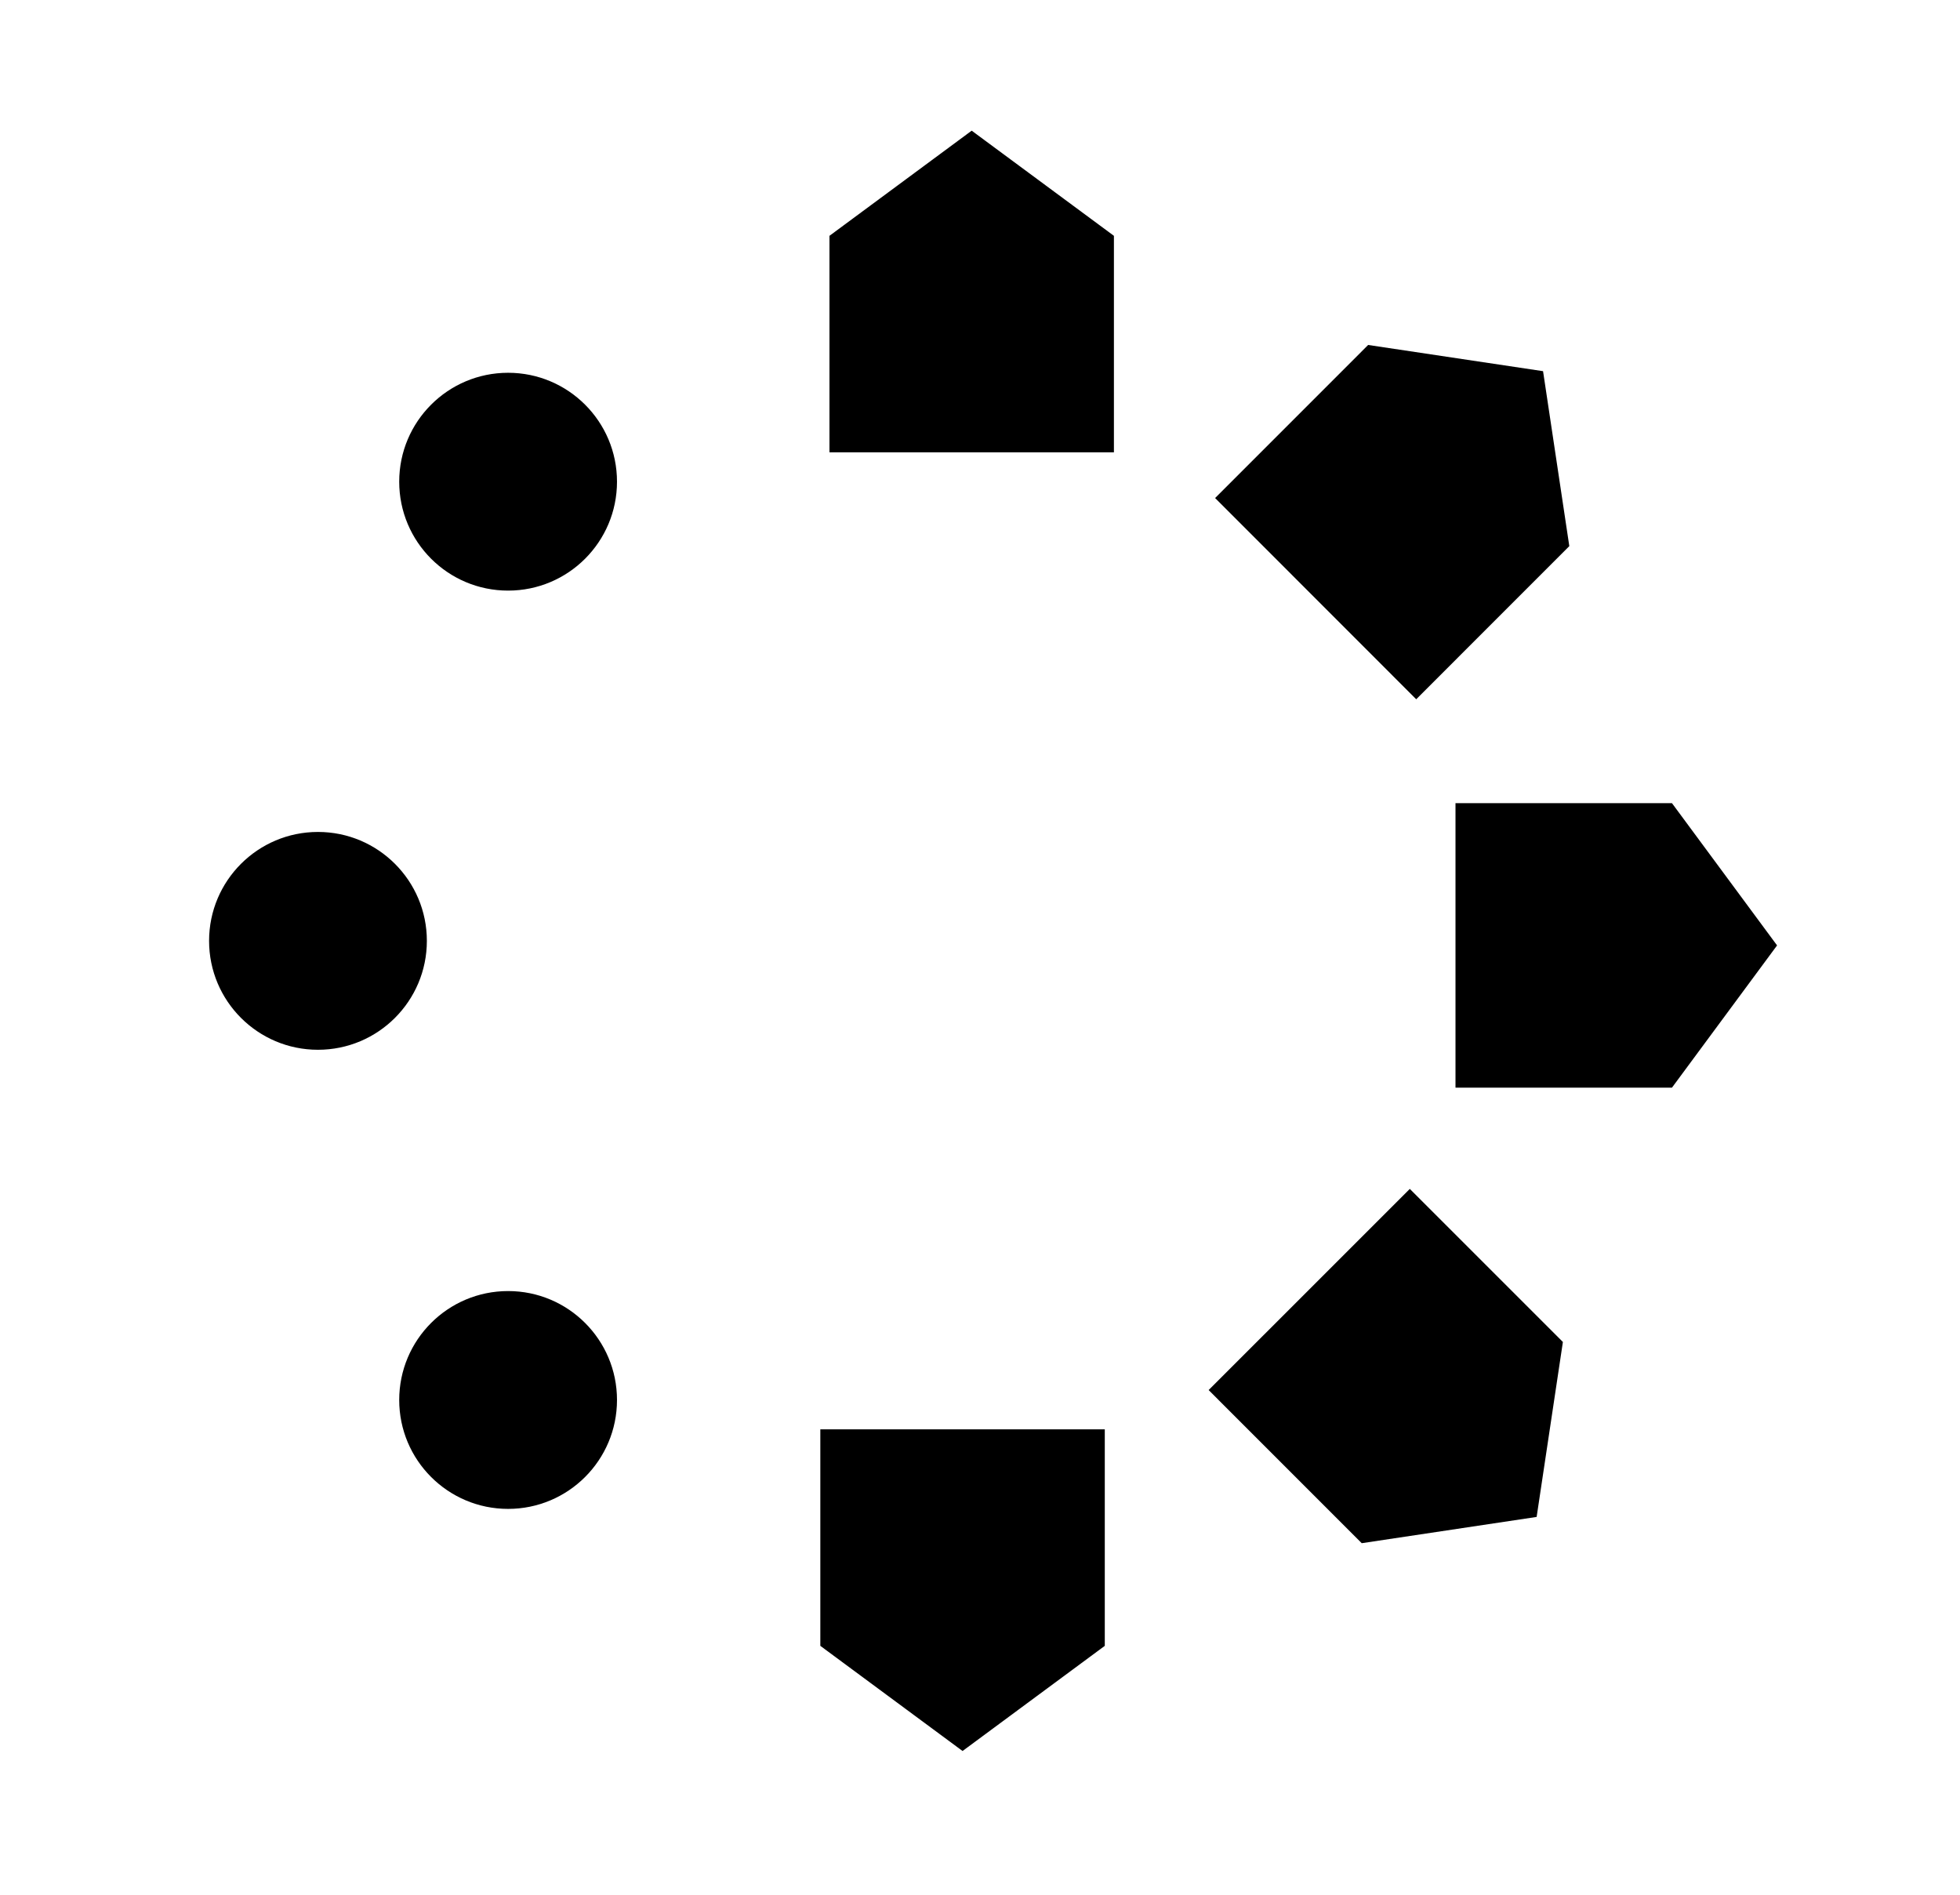
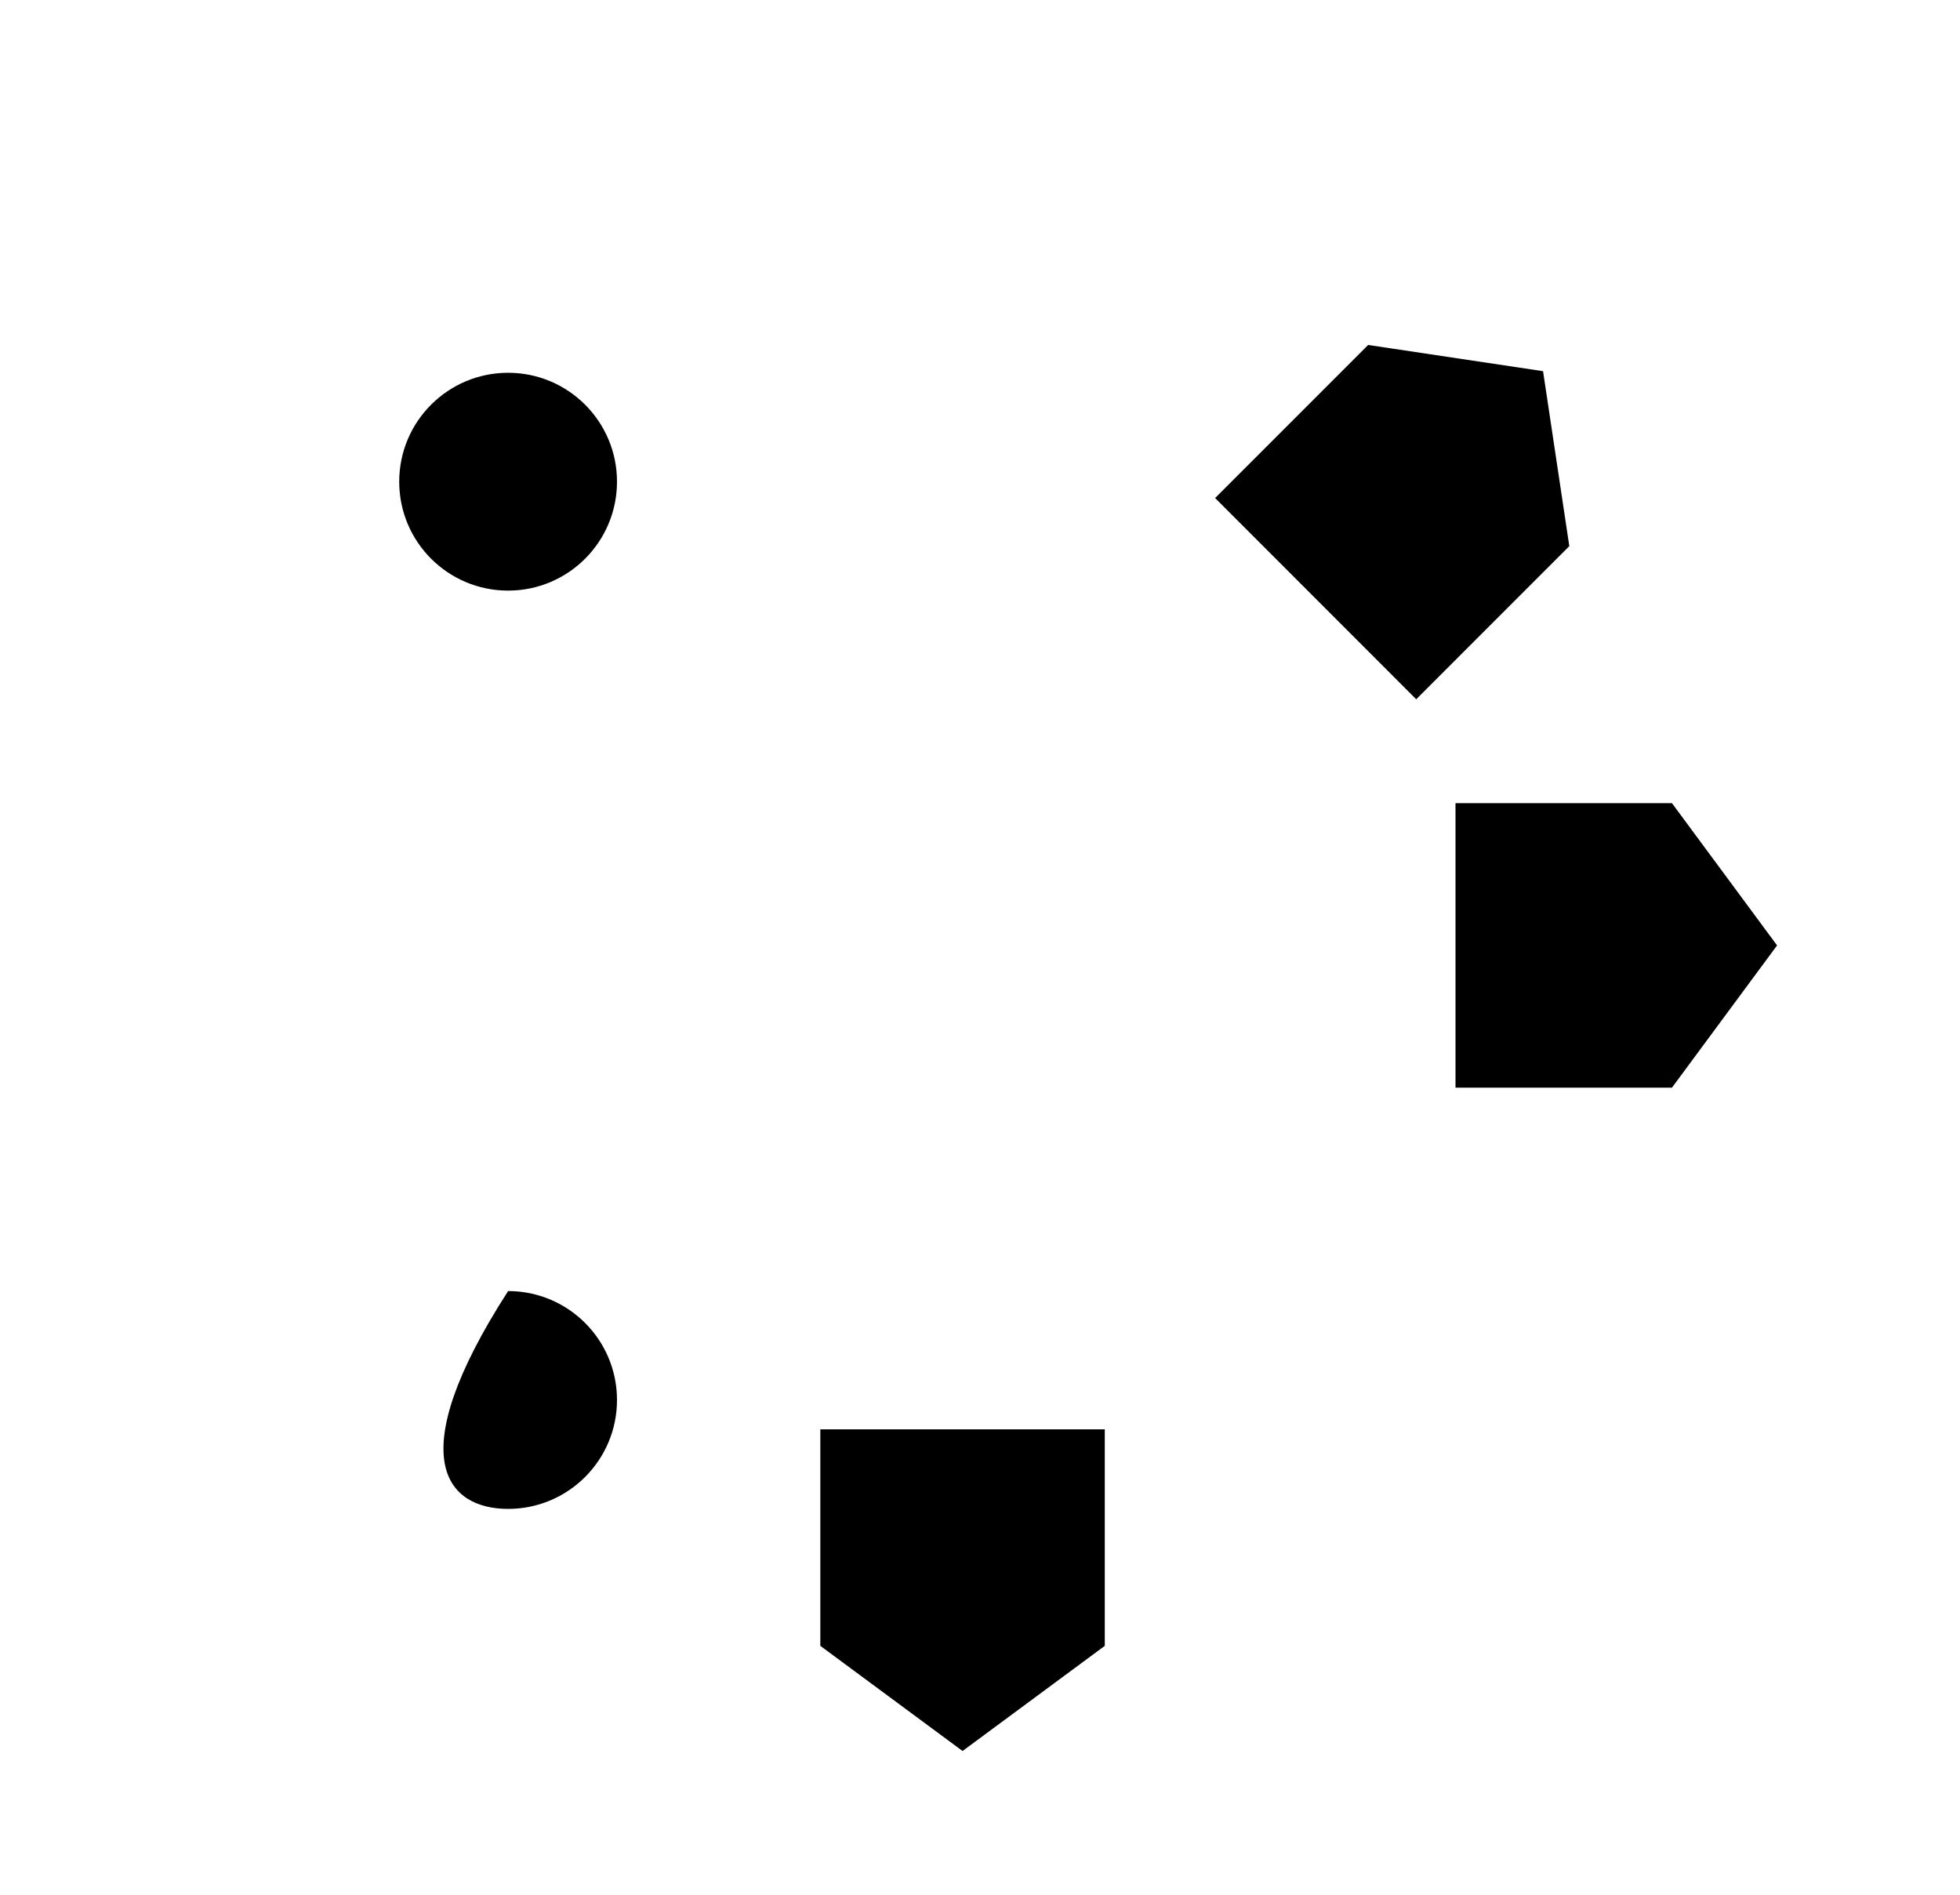
<svg xmlns="http://www.w3.org/2000/svg" version="1.1" width="150" height="145">
  <svg width="150" height="145" viewBox="0 0 150 145" fill="none">
    <g>
-       <path d="M85.249 34.616H63.479V18.047L74.364 10L85.249 18.047V34.616Z" fill="currentColor" />
      <path d="M108.384 53.513L92.993 38.114L104.705 26.399L118.091 28.405L120.1 41.794L108.384 53.513Z" fill="currentColor" />
      <path d="M111.39 83.237V61.462H127.955L136 72.35L127.955 83.237H111.39Z" fill="currentColor" />
-       <path d="M92.498 106.378L107.893 90.984L119.609 102.698L117.6 116.087L104.214 118.097L92.498 106.378Z" fill="currentColor" />
      <path d="M62.78 109.384H84.55V125.953L73.665 134L62.78 125.953V109.384Z" fill="currentColor" />
-       <path d="M24.334 80.337C28.937 80.337 32.668 76.606 32.668 72.002C32.668 67.399 28.937 63.667 24.334 63.667C19.732 63.667 16.001 67.399 16.001 72.002C16.001 76.606 19.732 80.337 24.334 80.337Z" fill="currentColor" />
      <path d="M38.886 45.198C43.488 45.198 47.219 41.467 47.219 36.863C47.219 32.26 43.488 28.528 38.886 28.528C34.283 28.528 30.552 32.26 30.552 36.863C30.552 41.467 34.283 45.198 38.886 45.198Z" fill="currentColor" />
-       <path d="M38.886 115.472C43.488 115.472 47.219 111.74 47.219 107.137C47.219 102.533 43.488 98.802 38.886 98.802C34.283 98.802 30.552 102.533 30.552 107.137C30.552 111.74 34.283 115.472 38.886 115.472Z" fill="currentColor" />
+       <path d="M38.886 115.472C43.488 115.472 47.219 111.74 47.219 107.137C47.219 102.533 43.488 98.802 38.886 98.802C30.552 111.74 34.283 115.472 38.886 115.472Z" fill="currentColor" />
    </g>
  </svg>
  <style>@media (prefers-color-scheme: light) { :root { filter: none; } }
@media (prefers-color-scheme: dark) { :root { filter: none; } }
</style>
</svg>